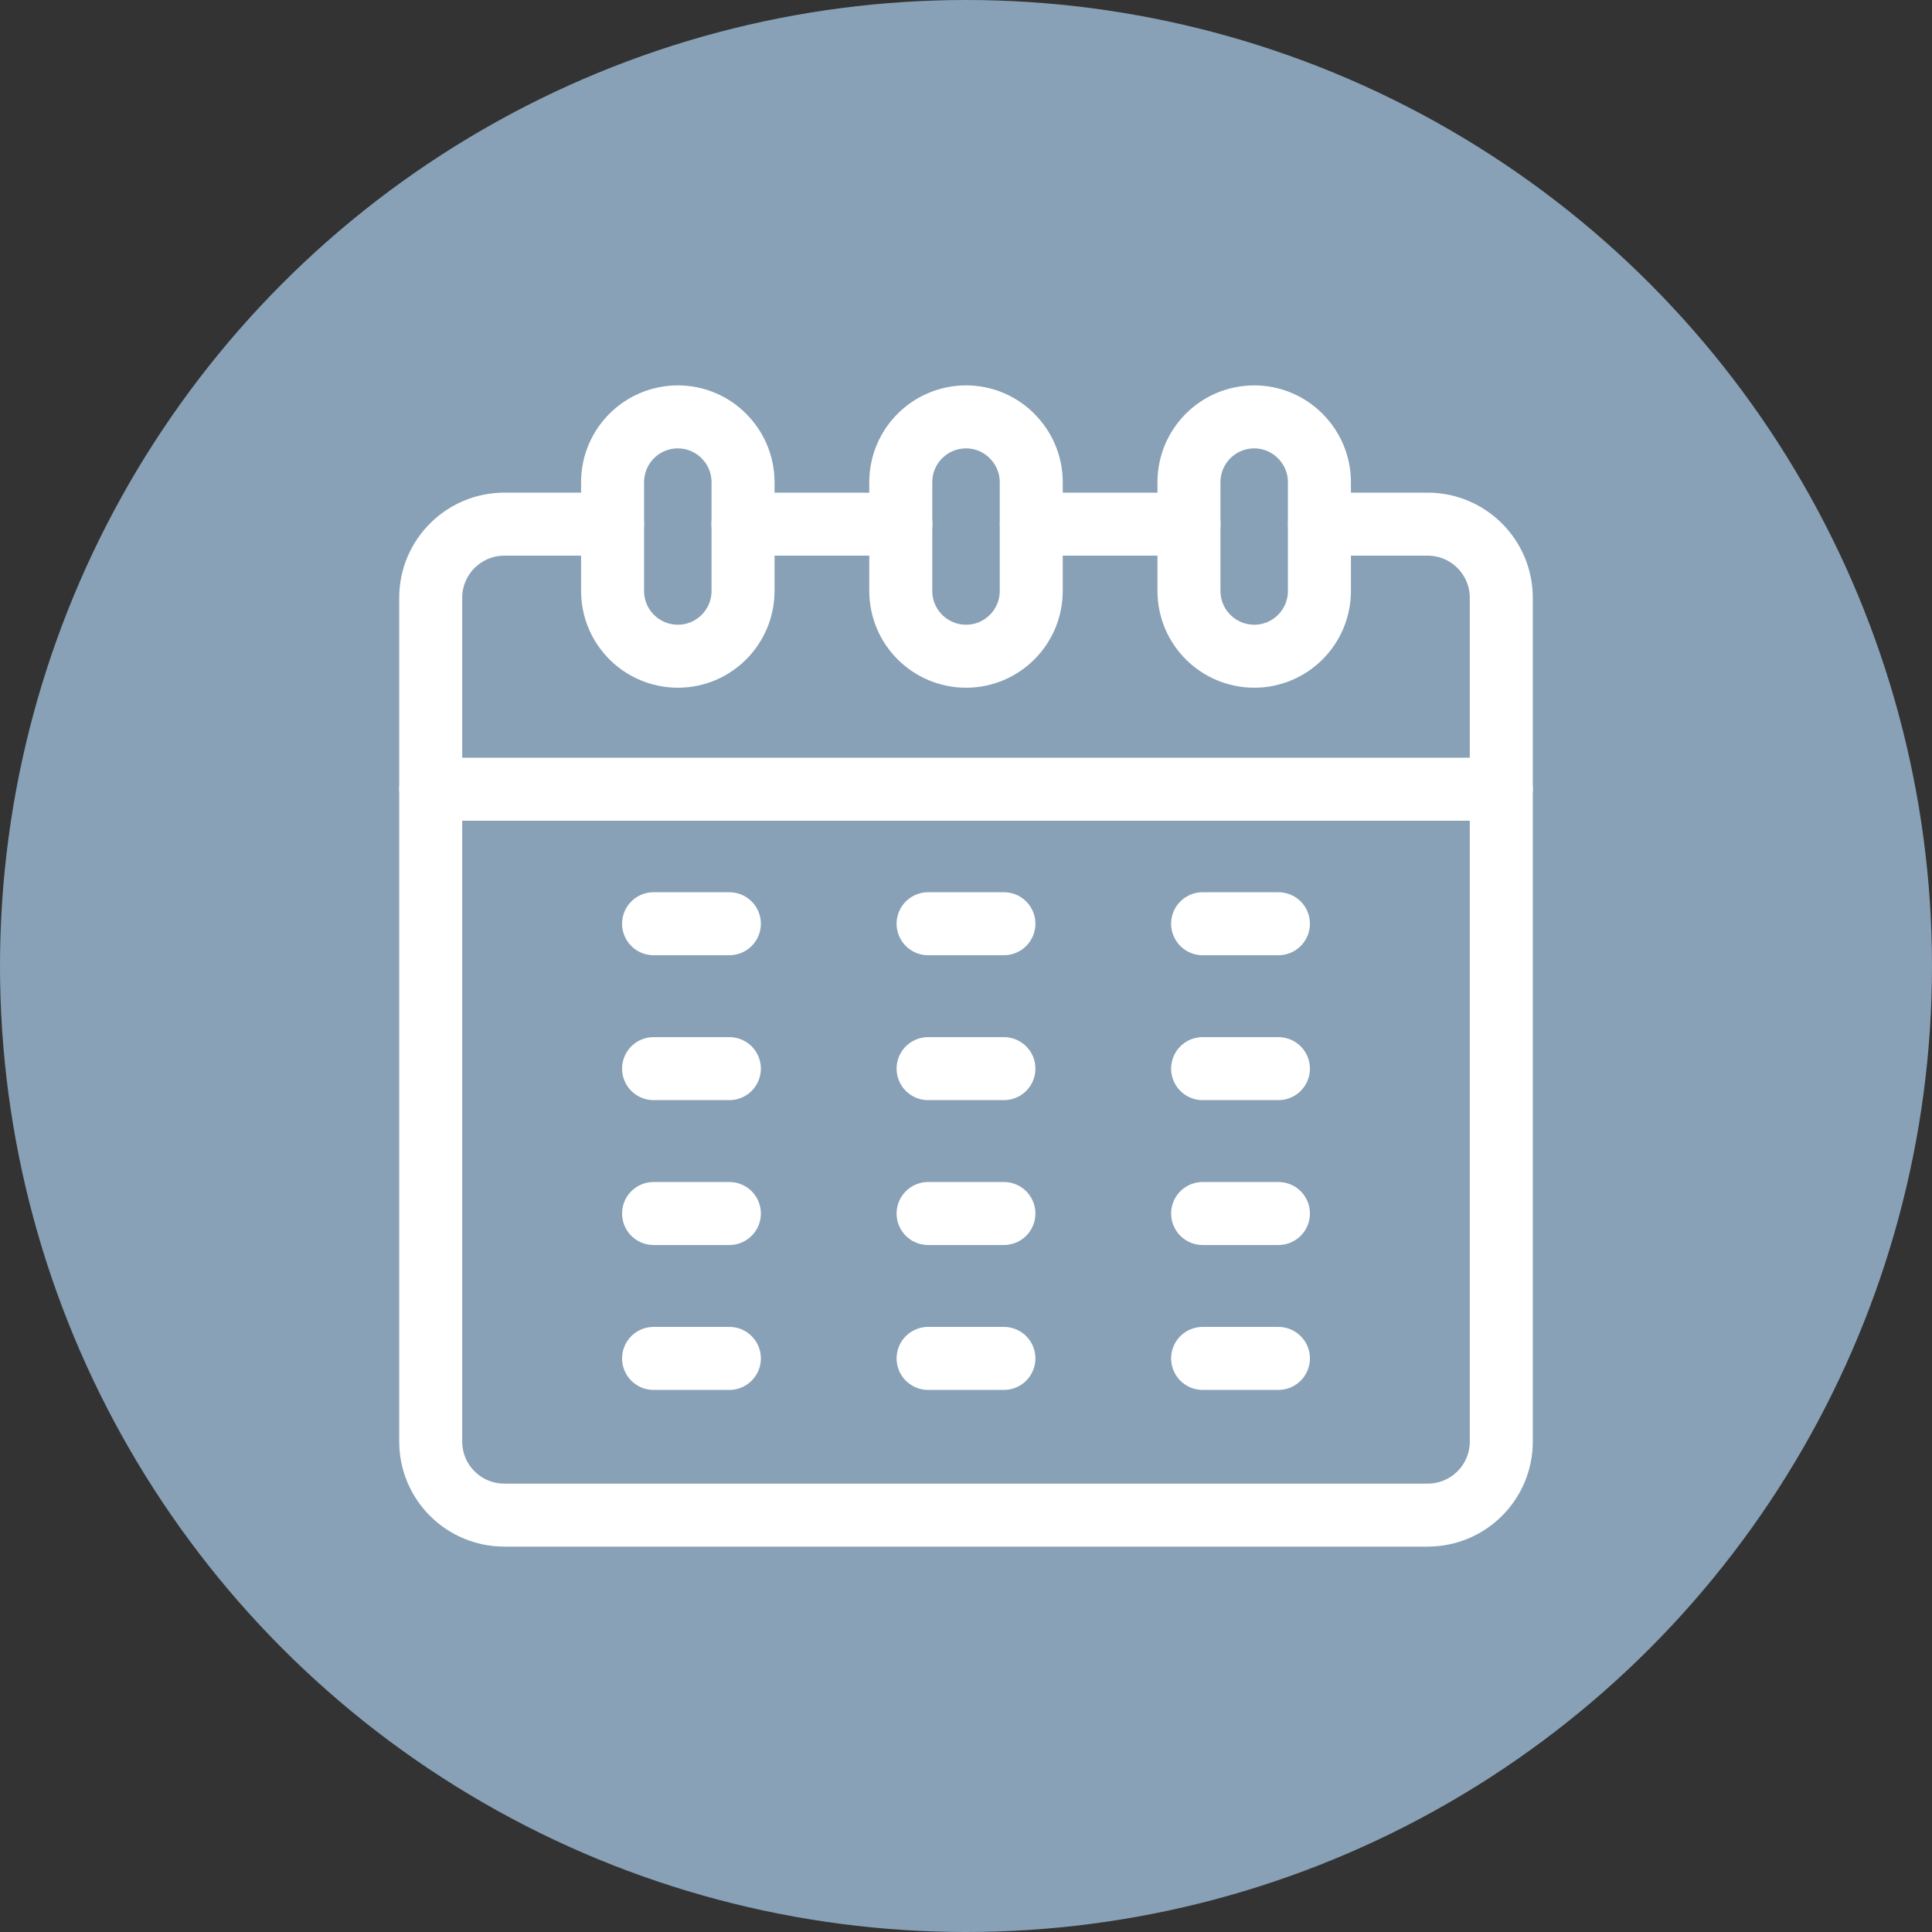
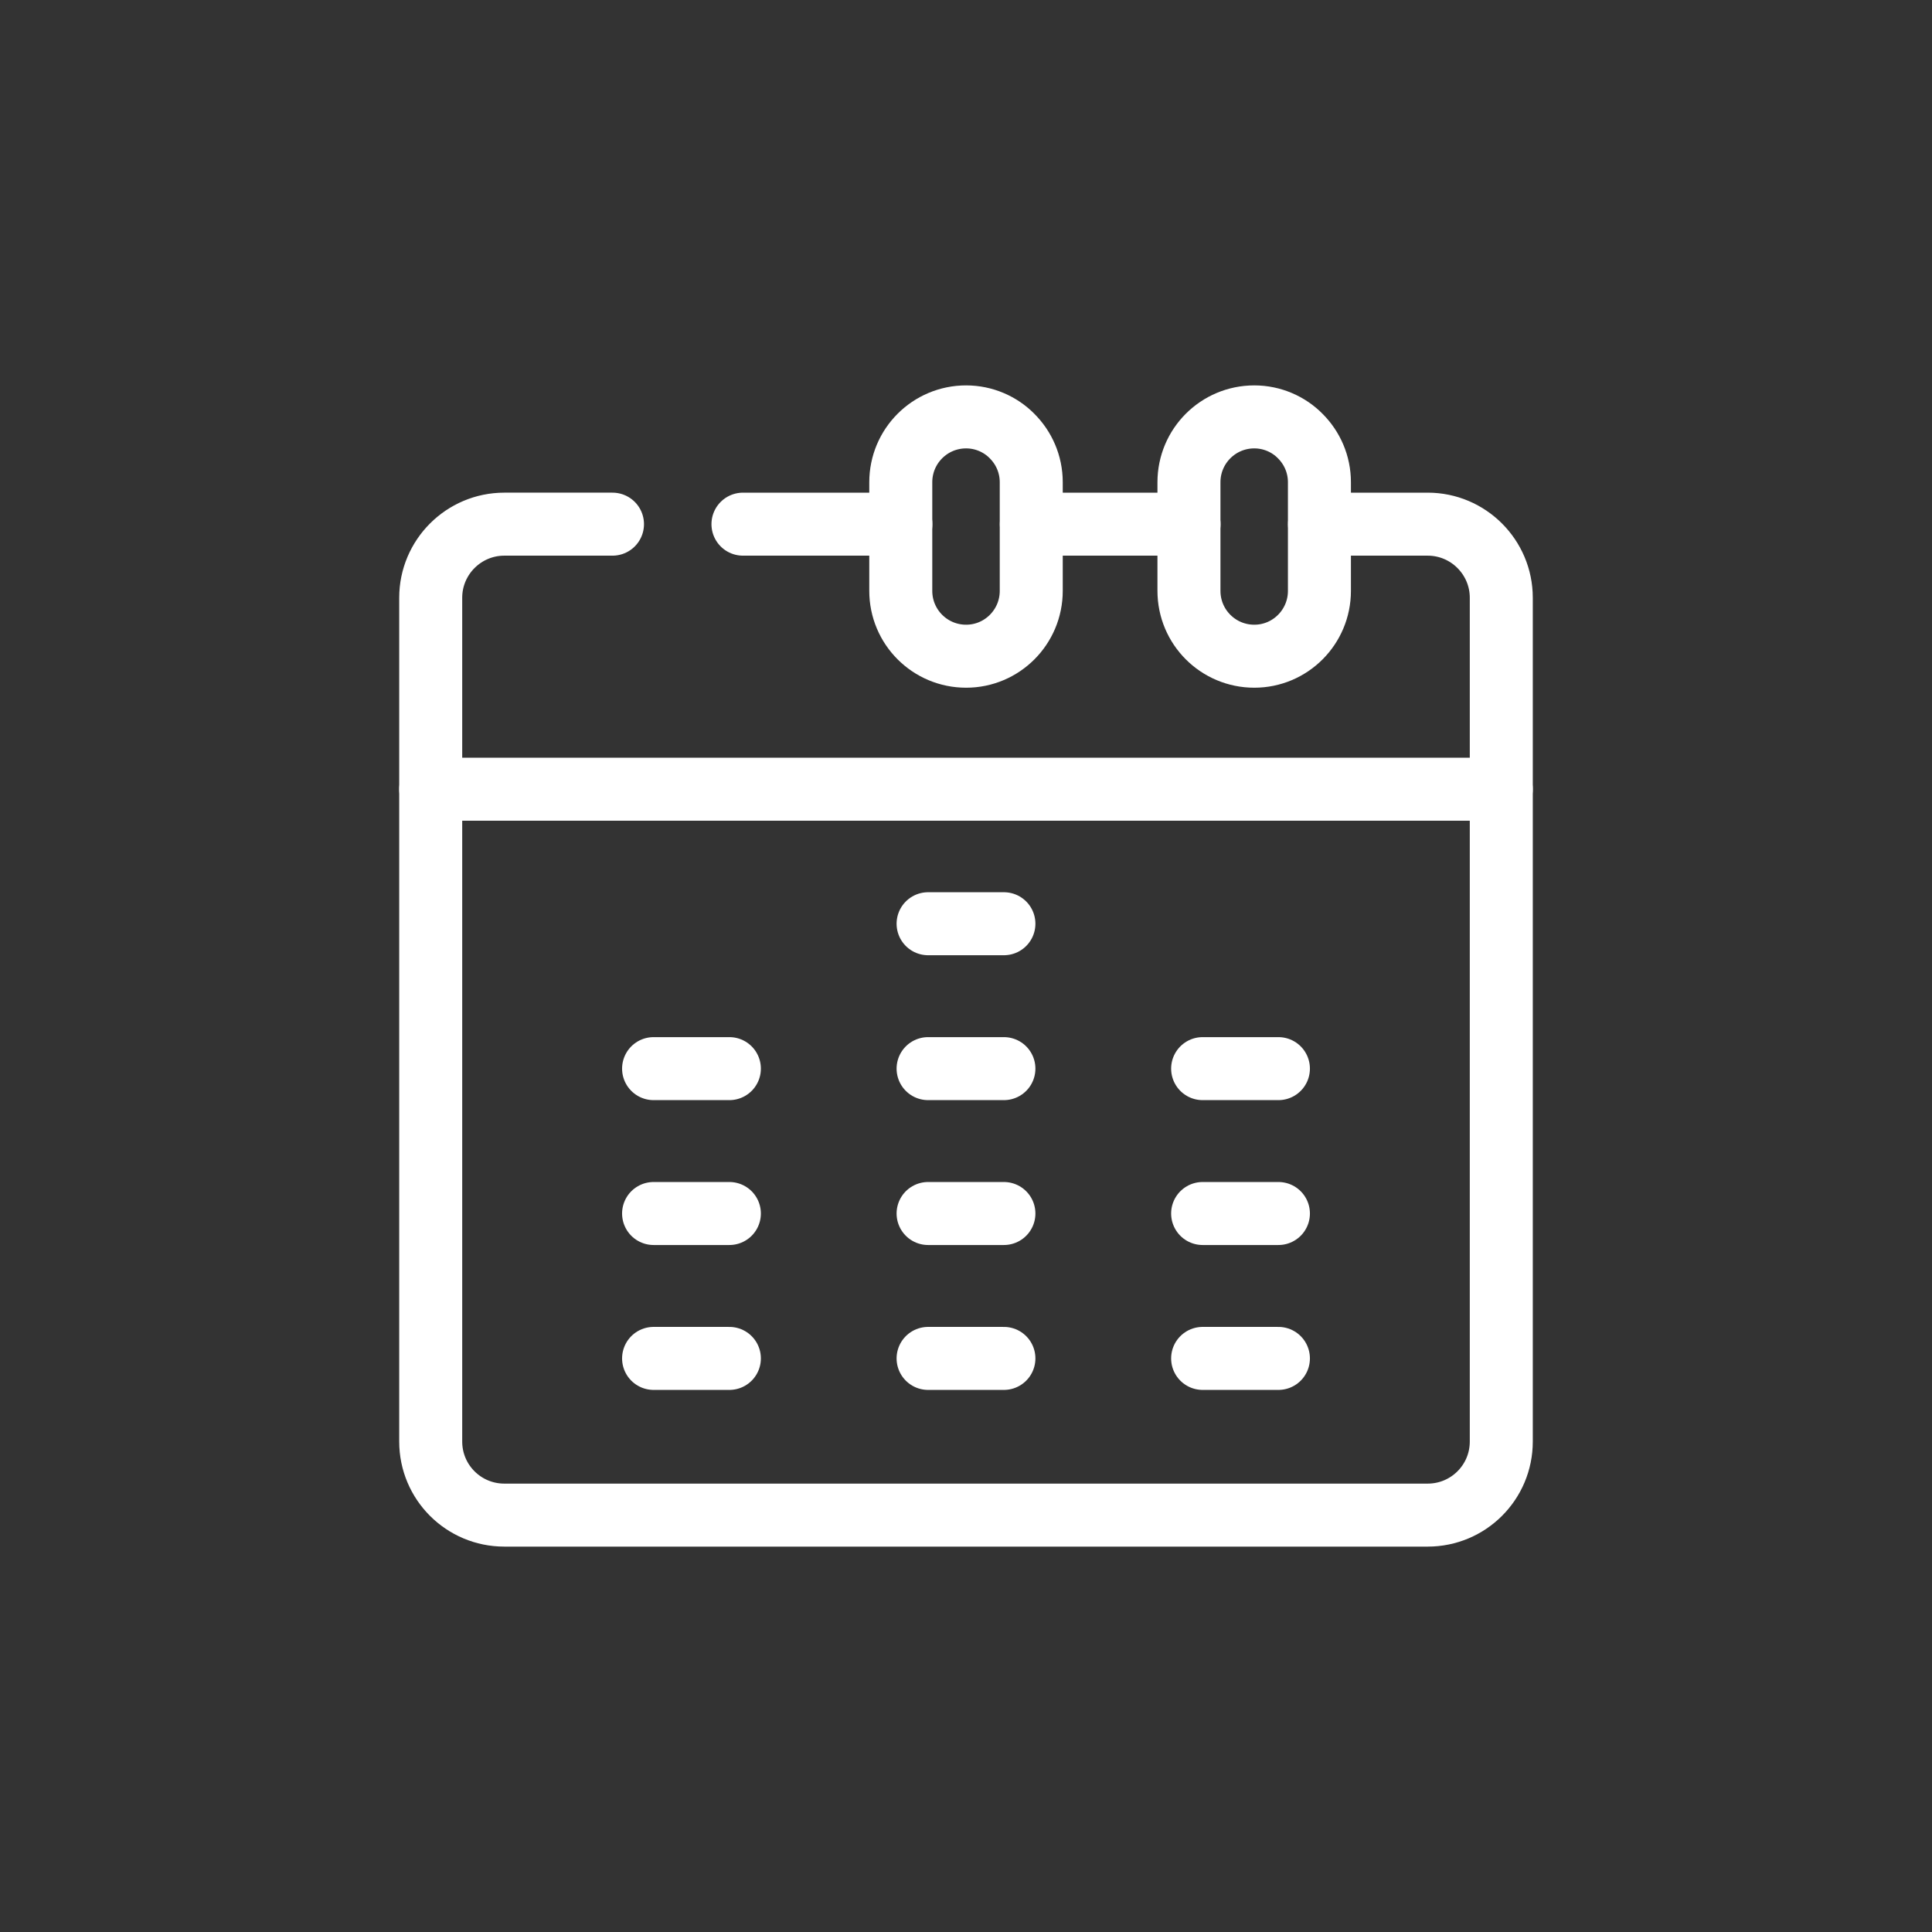
<svg xmlns="http://www.w3.org/2000/svg" id="Layer_2" version="1.1" viewBox="0 0 92 92">
  <rect x="0" y="0" width="92" height="92" fill="#333333" stroke="none" />
  <defs>
    <style>
      .st0 {
        fill: #88a1b7;
      }

      .st1 {
        fill: none;
        stroke: #fff;
        stroke-linecap: round;
        stroke-linejoin: round;
        stroke-width: 3px;
      }
    </style>
  </defs>
-   <circle class="st0" cx="46" cy="46" r="46" />
  <g id="_x32_75">
    <path class="st1" d="M62.834,24.96h5.151c1.933,0,3.505,1.572,3.505,3.505v40.178c0,1.944-1.572,3.505-3.505,3.505H24.015c-1.933,0-3.505-1.561-3.505-3.505V28.465c0-1.933,1.572-3.505,3.505-3.505h5.151" />
    <line class="st1" x1="49.112" y1="24.96" x2="56.621" y2="24.96" />
    <line class="st1" x1="35.379" y1="24.96" x2="42.899" y2="24.96" />
    <line class="st1" x1="20.51" y1="37.581" x2="71.49" y2="37.581" />
    <g>
-       <path class="st1" d="M35.383,22.964v5.172c0,1.721-1.391,3.112-3.101,3.112-1.721,0-3.112-1.391-3.112-3.112v-5.172c0-1.721,1.391-3.112,3.112-3.112.85,0,1.636.351,2.188.913.563.563.913,1.338.913,2.198Z" />
      <path class="st1" d="M49.107,22.964v5.172c0,1.721-1.391,3.112-3.101,3.112-1.721,0-3.112-1.391-3.112-3.112v-5.172c0-1.721,1.391-3.112,3.112-3.112.85,0,1.636.351,2.188.913.563.563.913,1.338.913,2.198Z" />
      <path class="st1" d="M62.83,22.964v5.172c0,1.721-1.391,3.112-3.101,3.112-1.721,0-3.112-1.391-3.112-3.112v-5.172c0-1.721,1.391-3.112,3.112-3.112.85,0,1.636.351,2.188.913.563.563.913,1.338.913,2.198Z" />
    </g>
    <g>
-       <line class="st1" x1="31.123" y1="43.987" x2="34.732" y2="43.987" />
      <line class="st1" x1="44.195" y1="43.987" x2="47.805" y2="43.987" />
-       <line class="st1" x1="57.268" y1="43.987" x2="60.877" y2="43.987" />
    </g>
    <g>
      <line class="st1" x1="31.123" y1="50.887" x2="34.732" y2="50.887" />
      <line class="st1" x1="44.195" y1="50.887" x2="47.805" y2="50.887" />
      <line class="st1" x1="57.268" y1="50.887" x2="60.877" y2="50.887" />
    </g>
    <g>
      <line class="st1" x1="31.123" y1="57.786" x2="34.732" y2="57.786" />
      <line class="st1" x1="44.195" y1="57.786" x2="47.805" y2="57.786" />
      <line class="st1" x1="57.268" y1="57.786" x2="60.877" y2="57.786" />
    </g>
    <g>
      <line class="st1" x1="31.123" y1="64.686" x2="34.732" y2="64.686" />
      <line class="st1" x1="44.195" y1="64.686" x2="47.805" y2="64.686" />
      <line class="st1" x1="57.268" y1="64.686" x2="60.877" y2="64.686" />
    </g>
  </g>
</svg>